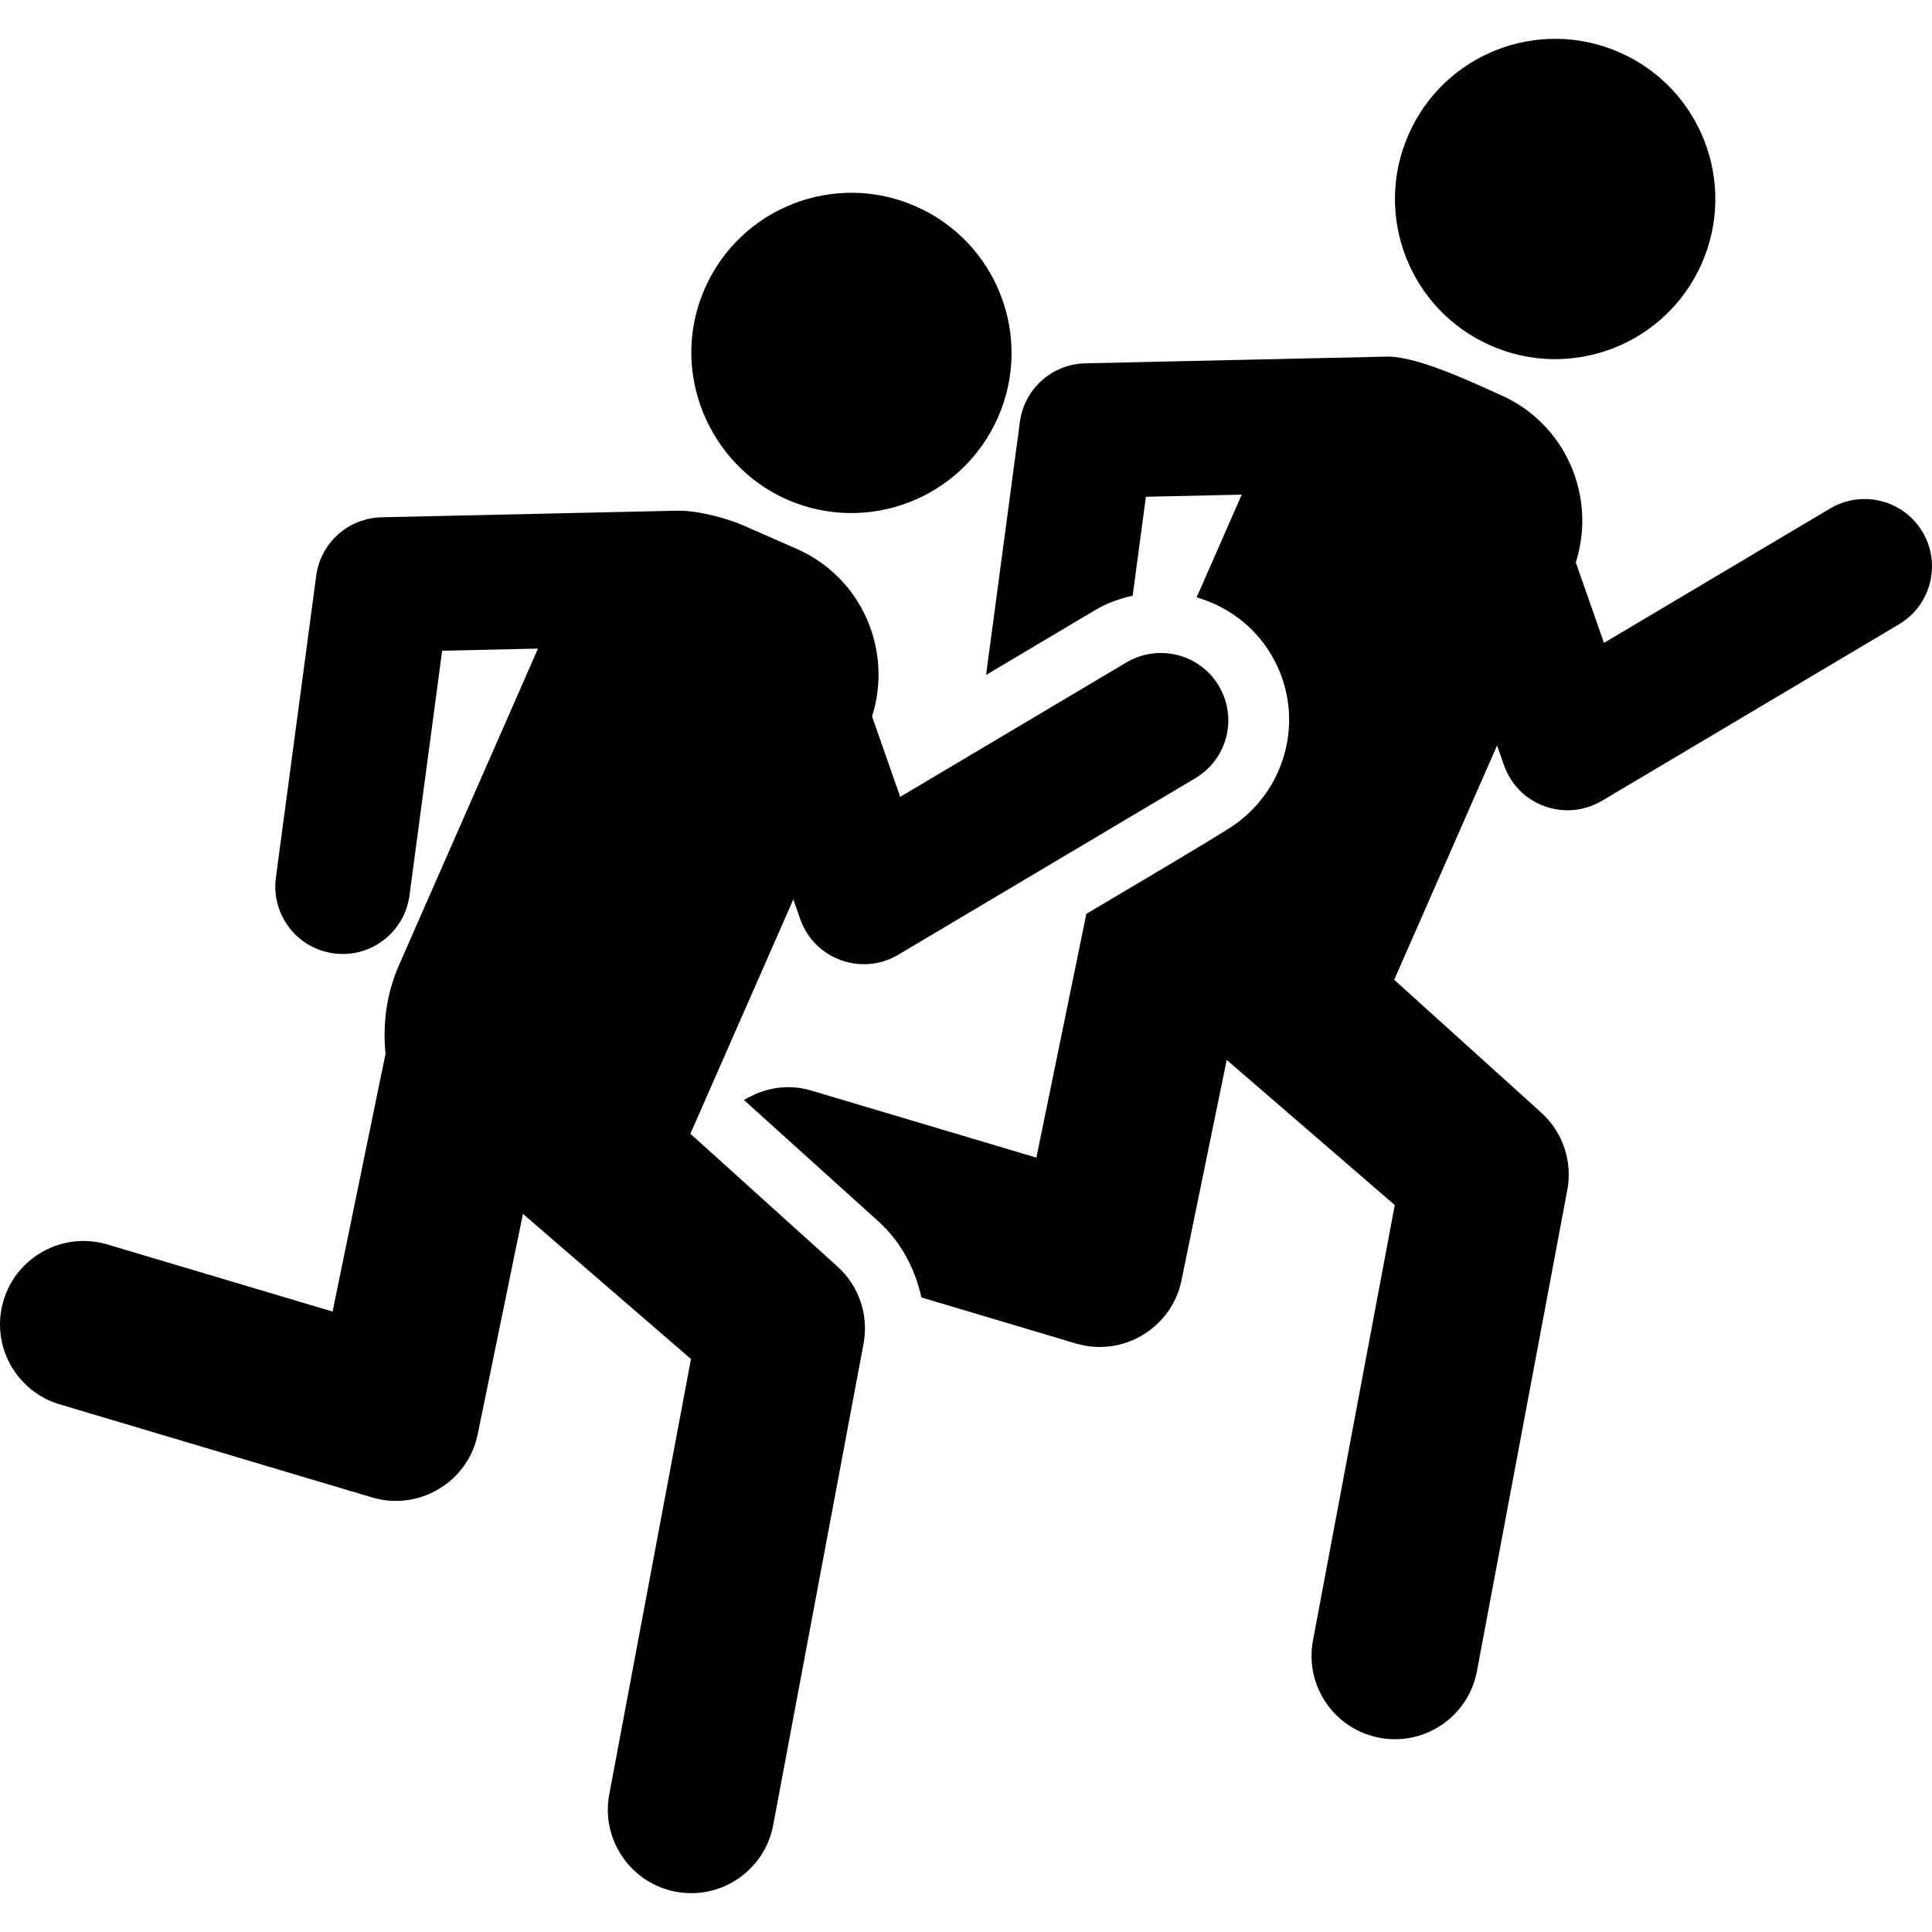
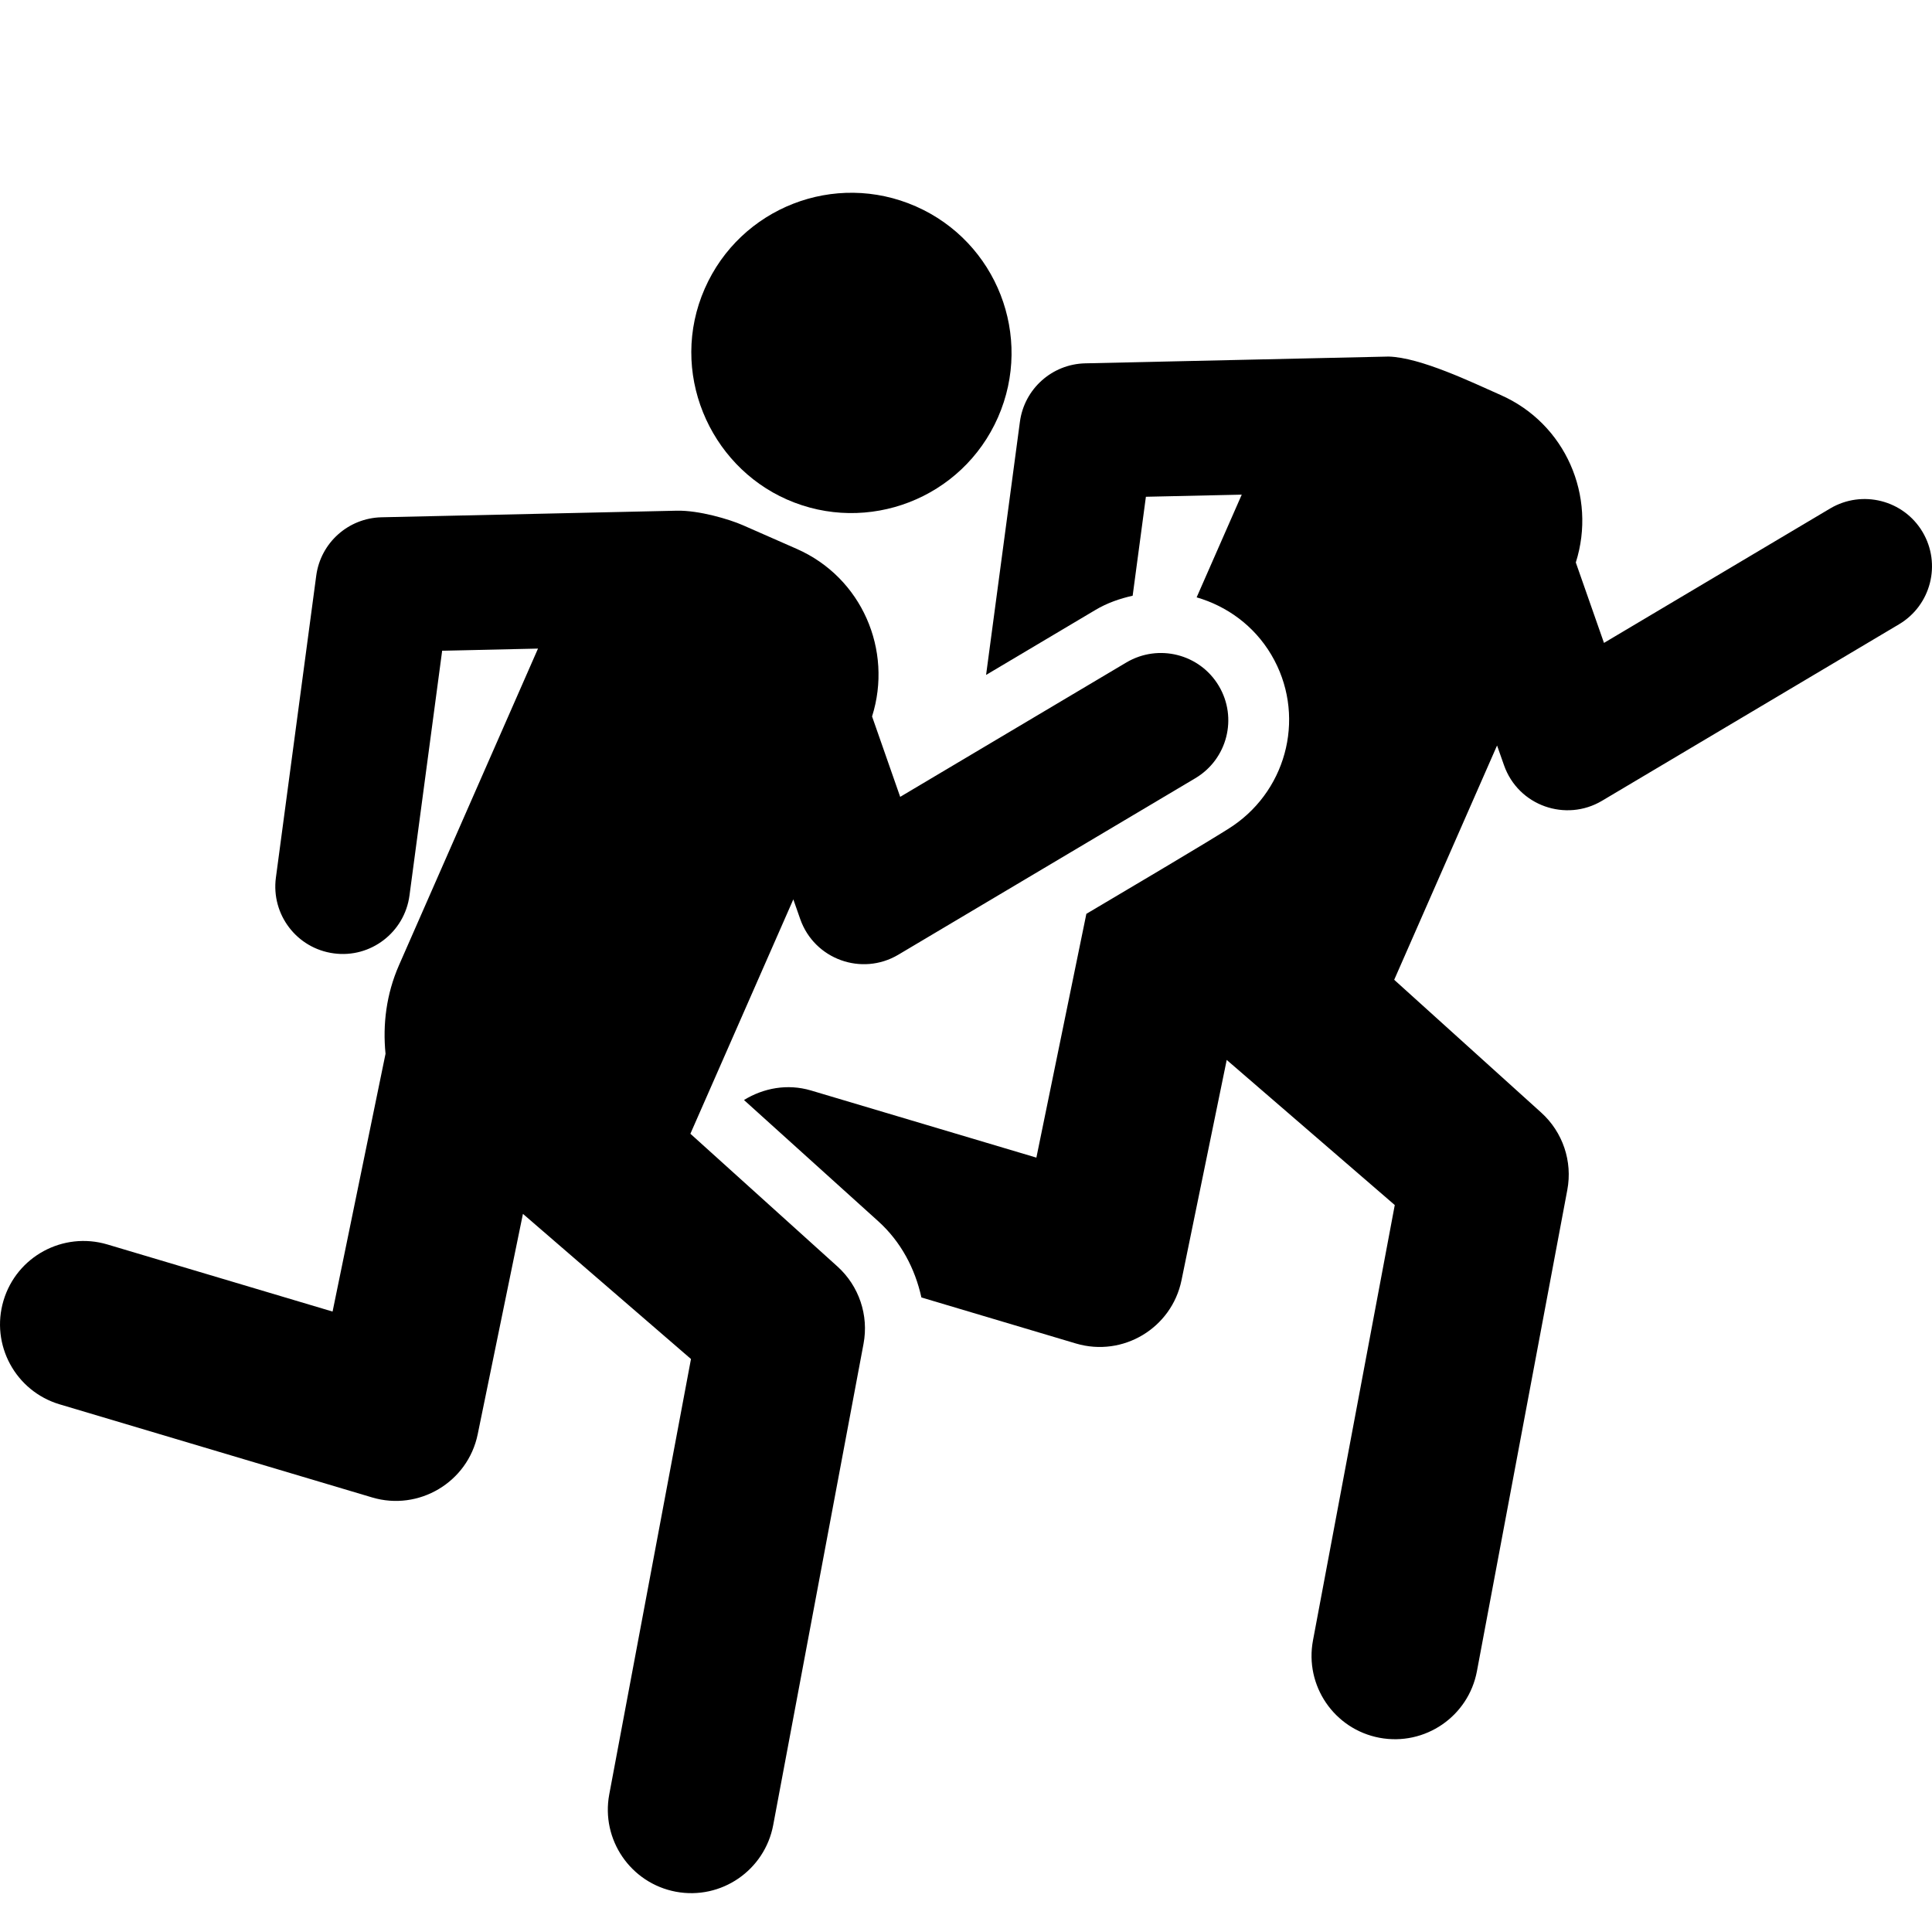
<svg xmlns="http://www.w3.org/2000/svg" fill="#000000" height="800px" width="800px" version="1.1" id="Capa_1" viewBox="0 0 490.052 490.052" xml:space="preserve">
  <g id="XMLID_57_">
    <path id="XMLID_58_" d="M487.652,134.923c-4.818-8.098-15.295-10.749-23.41-5.961l-57.391,34.111l-7.147-20.398   c5.333-16.806-2.604-35.251-19.119-42.505c-7.135-3.149-20.197-9.487-28.36-9.728l-76.96,1.719   c-8.418,0.192-15.44,6.476-16.564,14.822l-8.58,64.211l27.717-16.469c3.004-1.798,6.216-2.885,9.461-3.623l3.358-25.096   l24.311-0.539l-11.439,26.052c7.663,2.226,14.541,7.158,18.927,14.549c8.803,14.854,4.368,33.764-9.69,43.381   c-3.663,2.546-33.258,19.995-37.21,22.349l-12.677,61.834L205.711,276.6c-5.995-1.775-12.052-0.617-16.999,2.419l34.076,30.768   c5.738,5.183,9.32,12.01,10.926,19.313l39.202,11.68c11.923,3.527,24.263-3.896,26.77-16.026l11.471-55.903l42.626,36.809   L333.04,416.078c-2.168,11.496,5.398,22.55,16.87,24.71c11.52,2.153,22.559-5.421,24.712-16.885l22.926-122.076   c1.366-7.248-1.14-14.669-6.619-19.618l-37.29-33.685l26.091-59.432l1.752,4.98c3.632,10.379,15.746,14.476,24.857,9.054   l75.353-44.779C489.806,153.52,492.472,143.037,487.652,134.923z" />
    <path id="XMLID_59_" d="M175.118,287.574l6.555-14.918l11.393-25.947l8.162-18.582l1.752,5.005   c3.598,10.225,15.617,14.516,24.855,9.046l75.354-44.779c8.128-4.829,10.797-15.312,5.961-23.425   c-4.821-8.098-15.279-10.742-23.409-5.961l-57.407,34.109l-7.133-20.398c5.316-16.805-2.604-35.25-19.12-42.504   c-1.224-0.539-13.563-5.962-13.674-6.01c-3.392-1.494-11.136-3.799-16.743-3.671l-74.887,1.67   c-8.435,0.195-15.457,6.476-16.564,14.823l-10.233,76.59c-1.238,9.358,5.317,17.955,14.683,19.201   c9.369,1.276,17.963-5.368,19.201-14.67l8.291-62.098l24.309-0.54l-35.268,80.327c-3.213,7.327-4.145,15.016-3.406,22.444   l-13.432,65.393l-57.148-17.03c-11.199-3.311-22.977,3.037-26.32,14.243c-3.341,11.19,3.037,22.976,14.236,26.317l79.274,23.619   c11.761,3.51,24.26-3.792,26.769-16.027c9.719-47.301,7.309-35.531,11.473-55.904l42.624,36.817l-20.728,110.419   c-2.15,11.48,5.415,22.533,16.887,24.703c11.535,2.152,22.543-5.456,24.696-16.903l22.911-122.068   c1.364-7.246-1.143-14.669-6.604-19.61L175.118,287.574z" />
    <path id="XMLID_60_" d="M199.62,126.704c20.423,8.99,44.459-0.225,53.521-20.846c9.028-20.541-0.324-44.498-20.855-53.519   c-20.551-9.029-44.49,0.313-53.52,20.855C169.528,94.209,179.861,118.029,199.62,126.704z" />
-     <path id="XMLID_61_" d="M378.124,87.655c20.533,9.029,44.506-0.298,53.535-20.847c9.029-20.543-0.322-44.497-20.855-53.519   c-20.565-9.023-44.521,0.313-53.533,20.854C348.239,54.685,357.589,78.632,378.124,87.655z" />
  </g>
</svg>